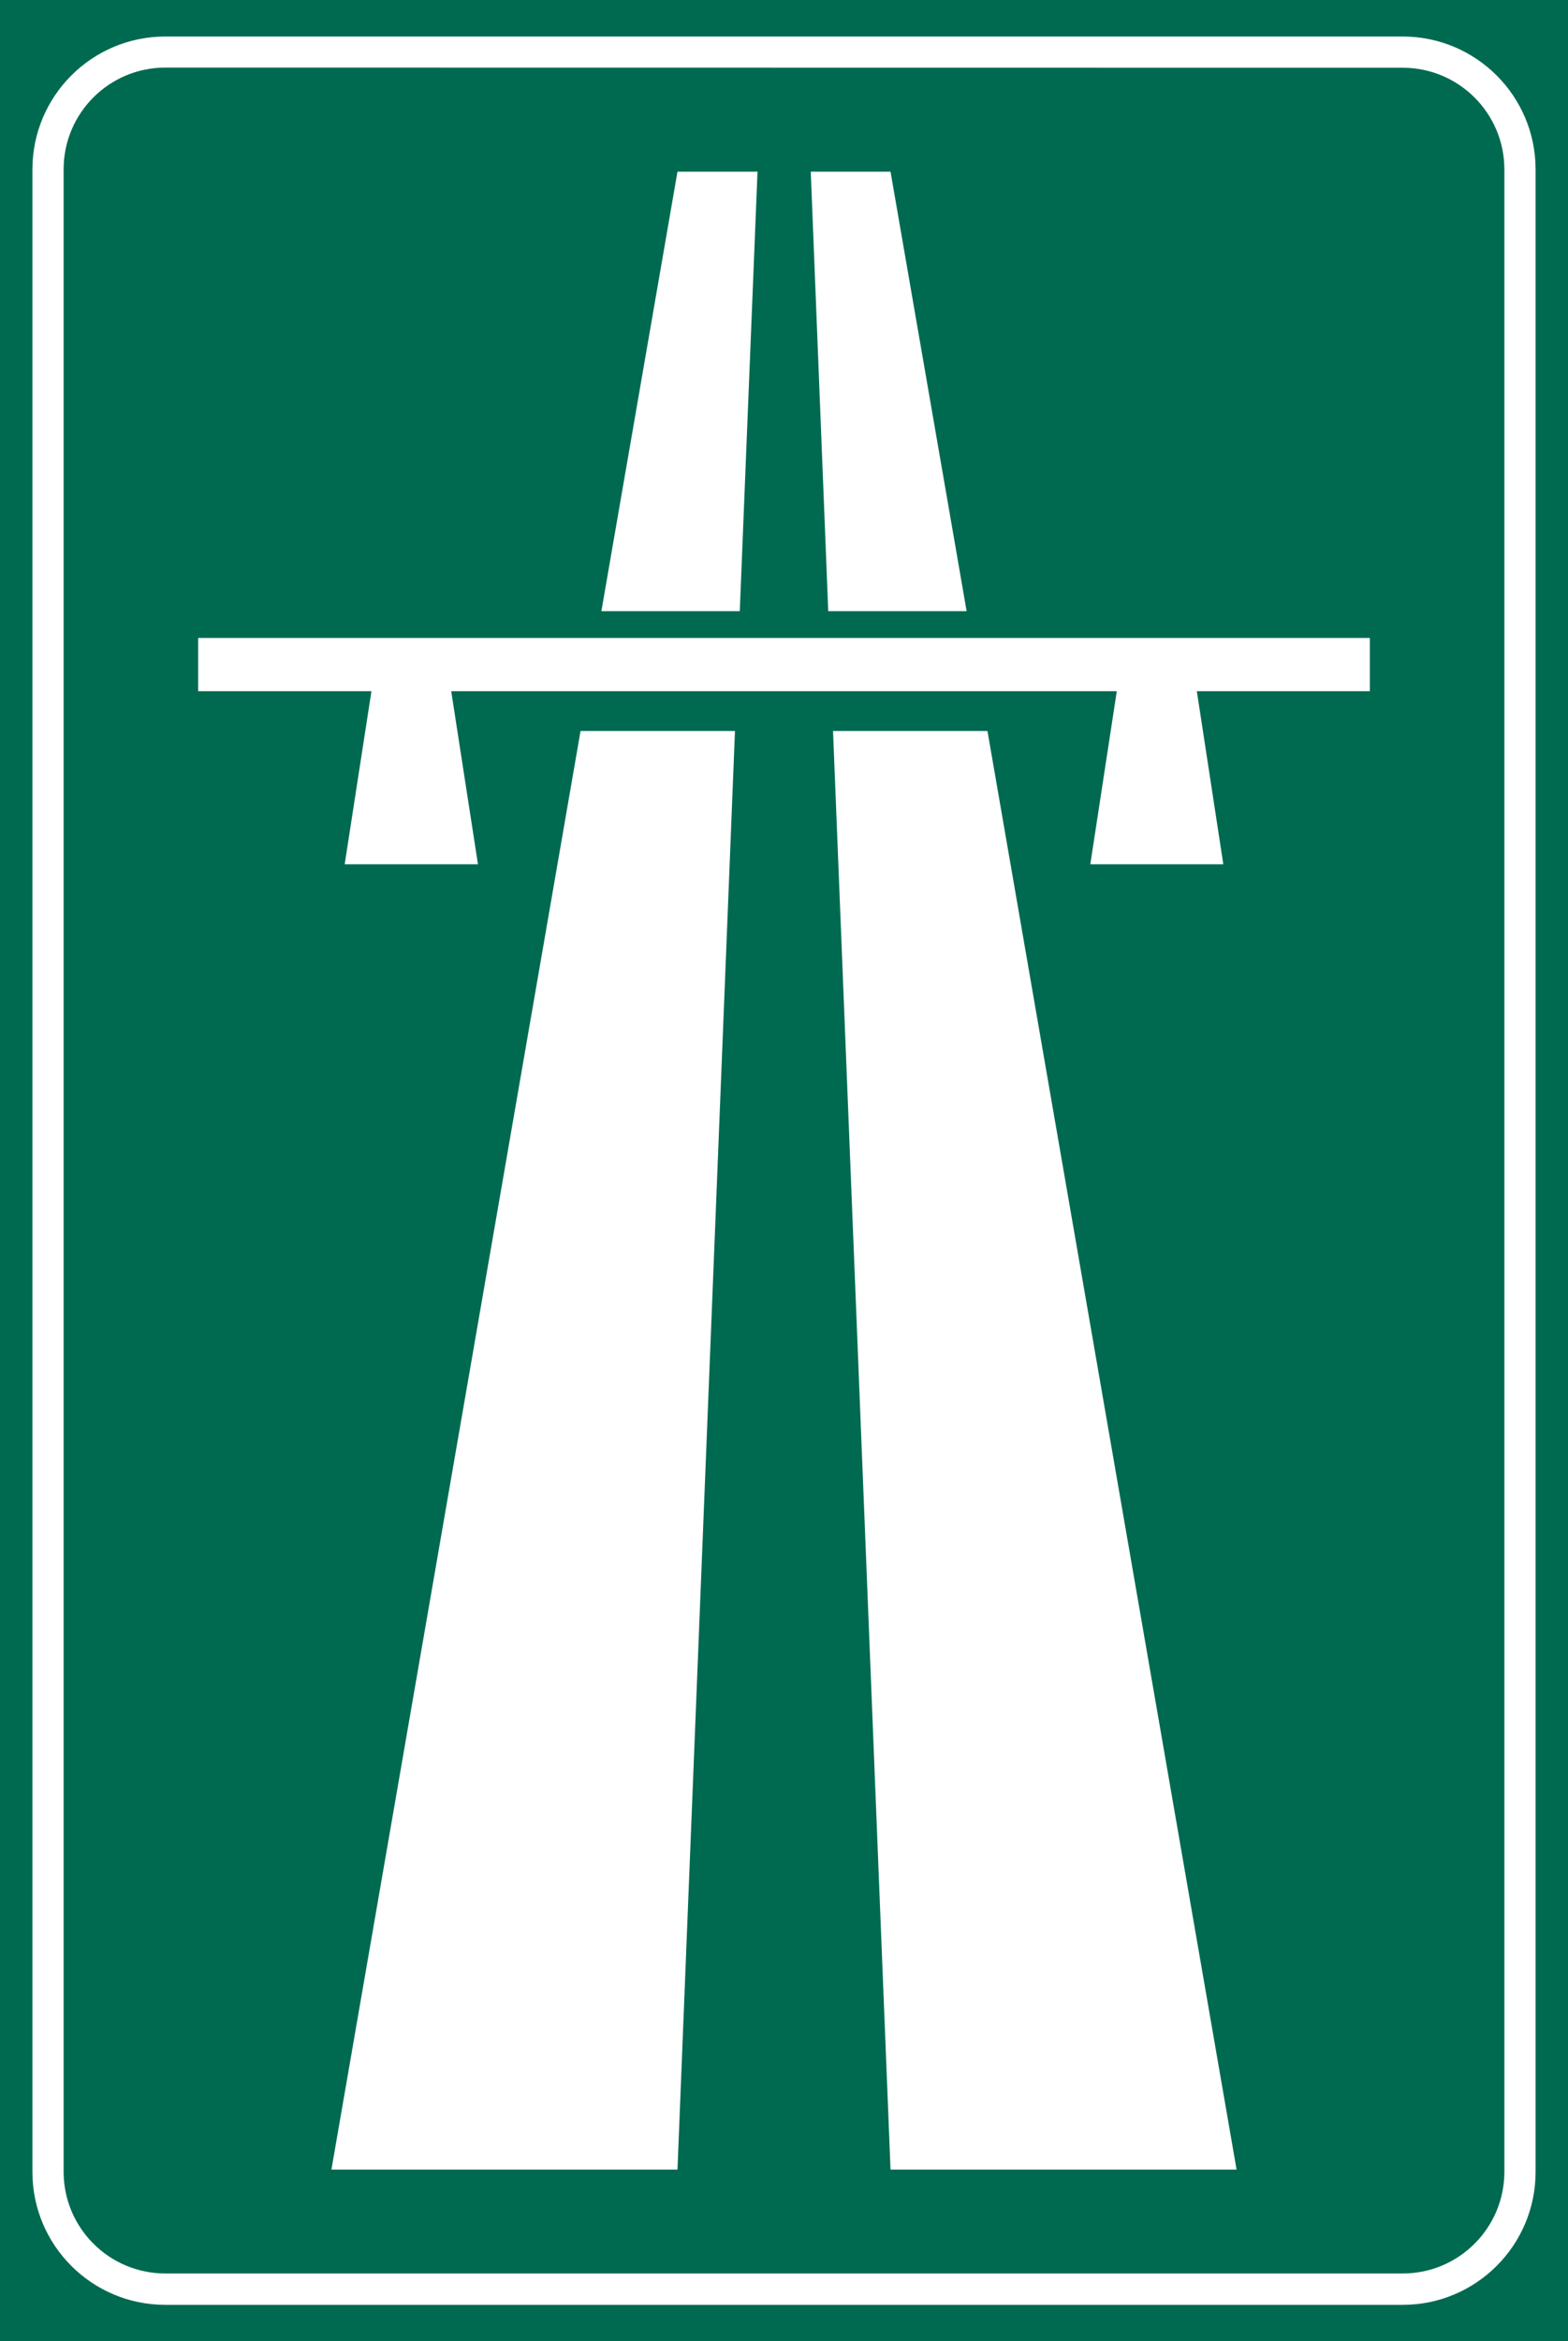
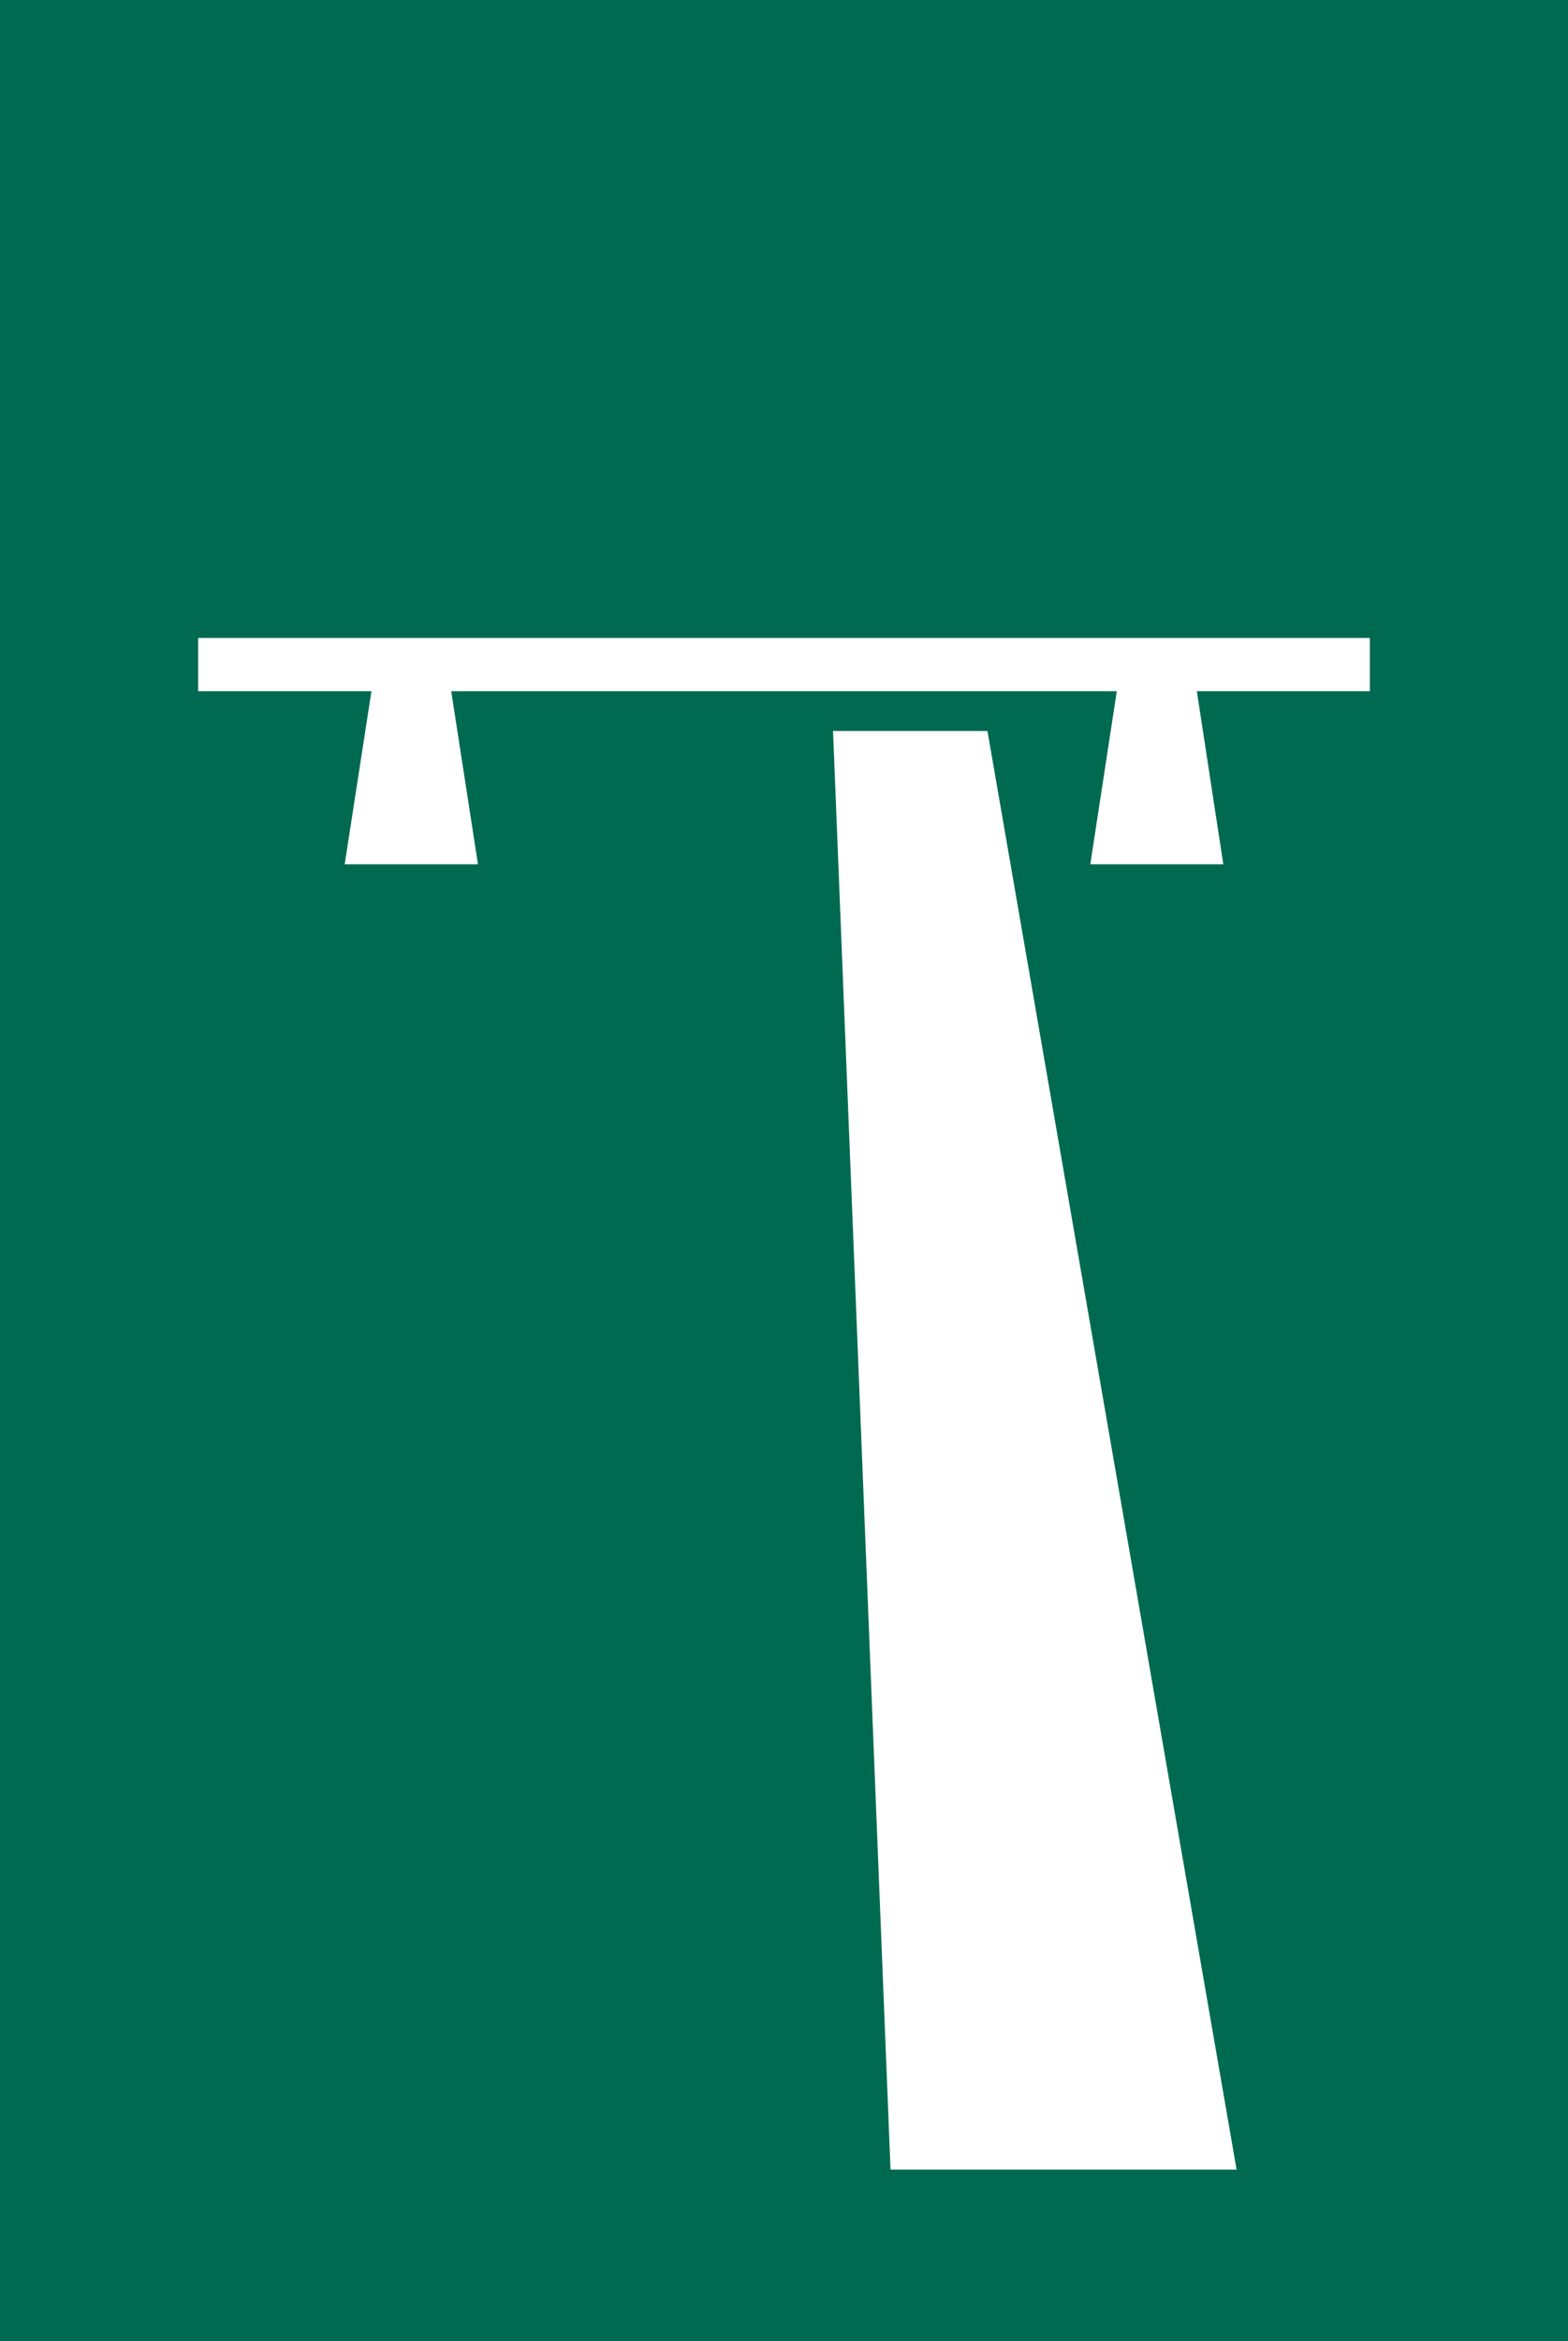
<svg xmlns="http://www.w3.org/2000/svg" version="1.1" id="Layer_1" x="0px" y="0px" viewBox="0 0 402 600" style="enable-background:new 0 0 402 600;" xml:space="preserve">
  <style type="text/css">
	.st0{fill:#006A50;}
	.st1{fill:#FFFFFF;}
</style>
  <g id="Layer_2_1_">
    <g id="Layer_1-2">
      <rect y="0" class="st0" width="402" height="600" />
      <path class="st0" d="M42.31,13.32h317.38c16.59,0,30.04,13.45,30.04,30.04v513.28c0,16.59-13.45,30.04-30.04,30.04H42.31    c-16.59,0-30.04-13.45-30.04-30.04V43.36C12.27,26.77,25.72,13.32,42.31,13.32z" />
-       <polygon class="st1" points="194.21,43.99 173.69,43.99 154.18,156.63 189.66,156.63   " />
-       <polygon class="st1" points="207.86,43.99 228.31,43.99 247.82,156.63 212.34,156.63   " />
-       <polygon class="st1" points="148.84,187.33 188.43,187.33 173.69,556.01 84.97,556.01   " />
      <polygon class="st1" points="213.57,187.33 253.16,187.33 317.03,556.01 228.31,556.01   " />
      <polygon class="st1" points="50.8,163.49 351.2,163.49 351.2,177.14 306.84,177.14 313.63,221.5 279.53,221.5 286.32,177.14     115.68,177.14 122.54,221.5 88.37,221.5 95.23,177.14 50.8,177.14   " />
-       <path class="st1" d="M359.69,590.68H42.31c-18.76-0.04-33.96-15.24-34-34V43.36c0.04-18.76,15.24-33.96,34-34h317.38    c18.76,0.04,33.96,15.24,34,34v513.28C393.67,575.42,378.46,590.64,359.69,590.68z M42.31,17.32c-14.34,0.04-25.96,11.66-26,26    v513.32c0.04,14.34,11.66,25.96,26,26h317.38c14.34-0.04,25.96-11.66,26-26V43.36c-0.04-14.34-11.66-25.96-26-26L42.31,17.32z" />
    </g>
  </g>
</svg>